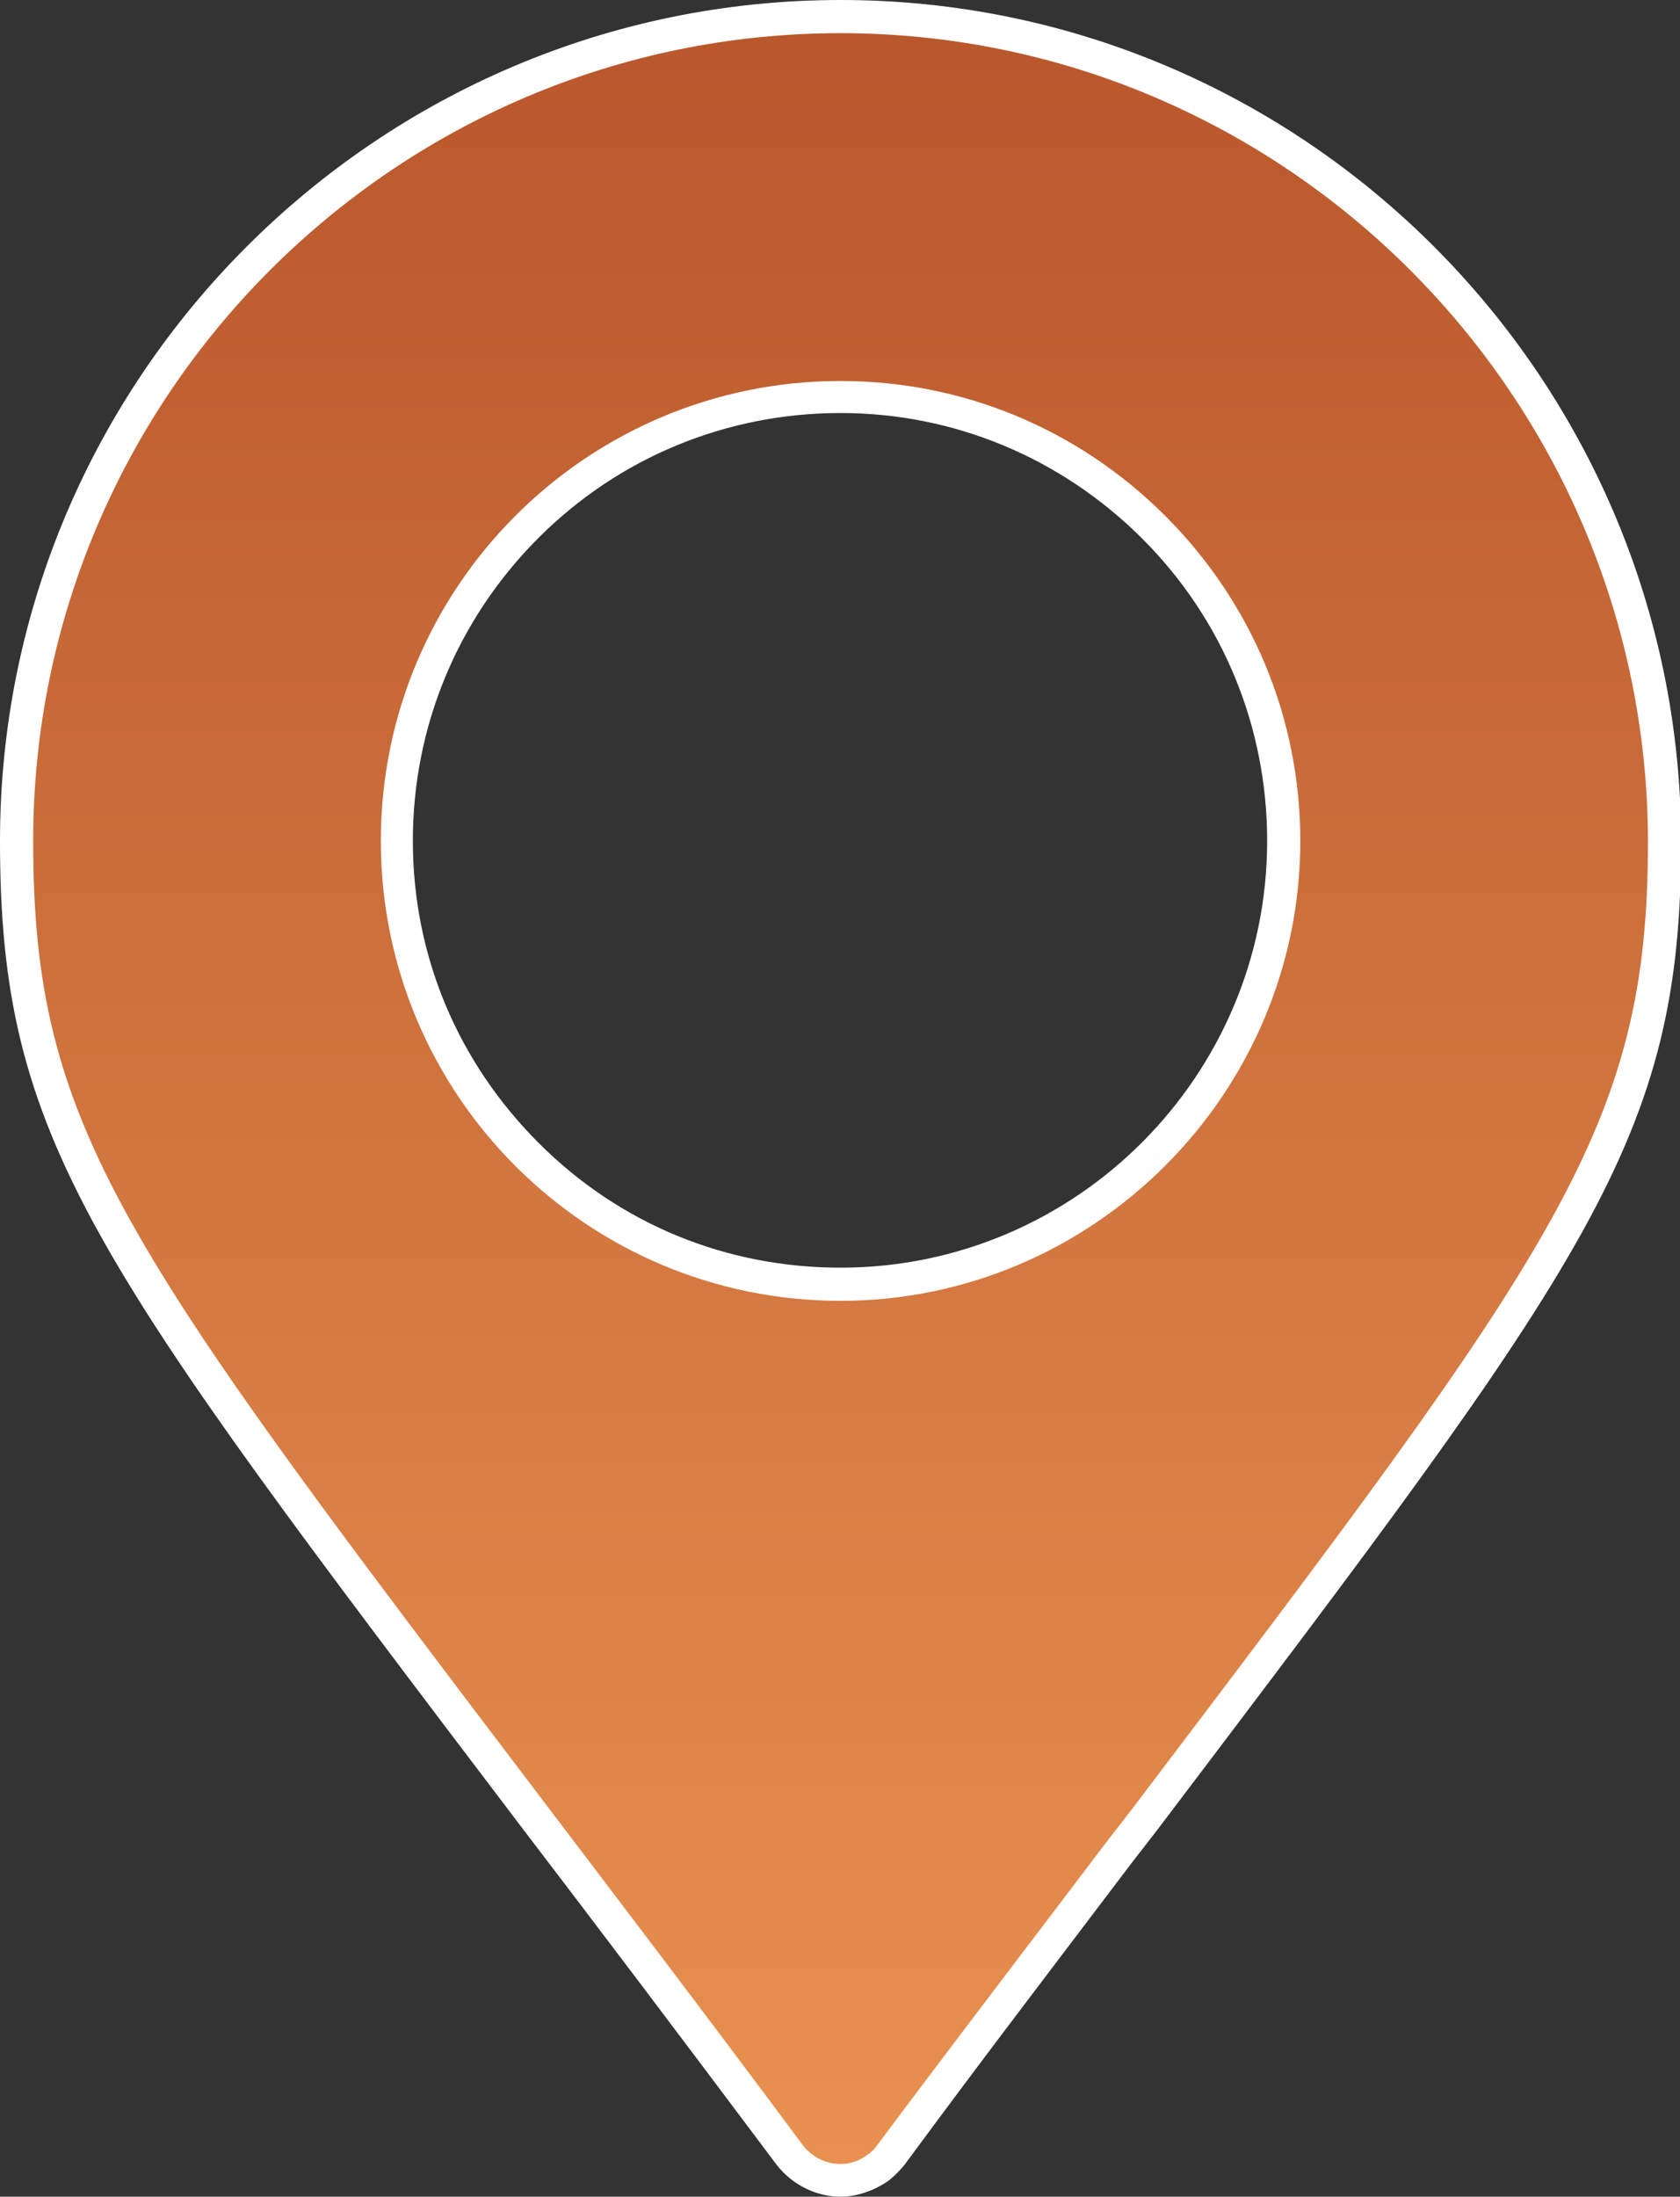
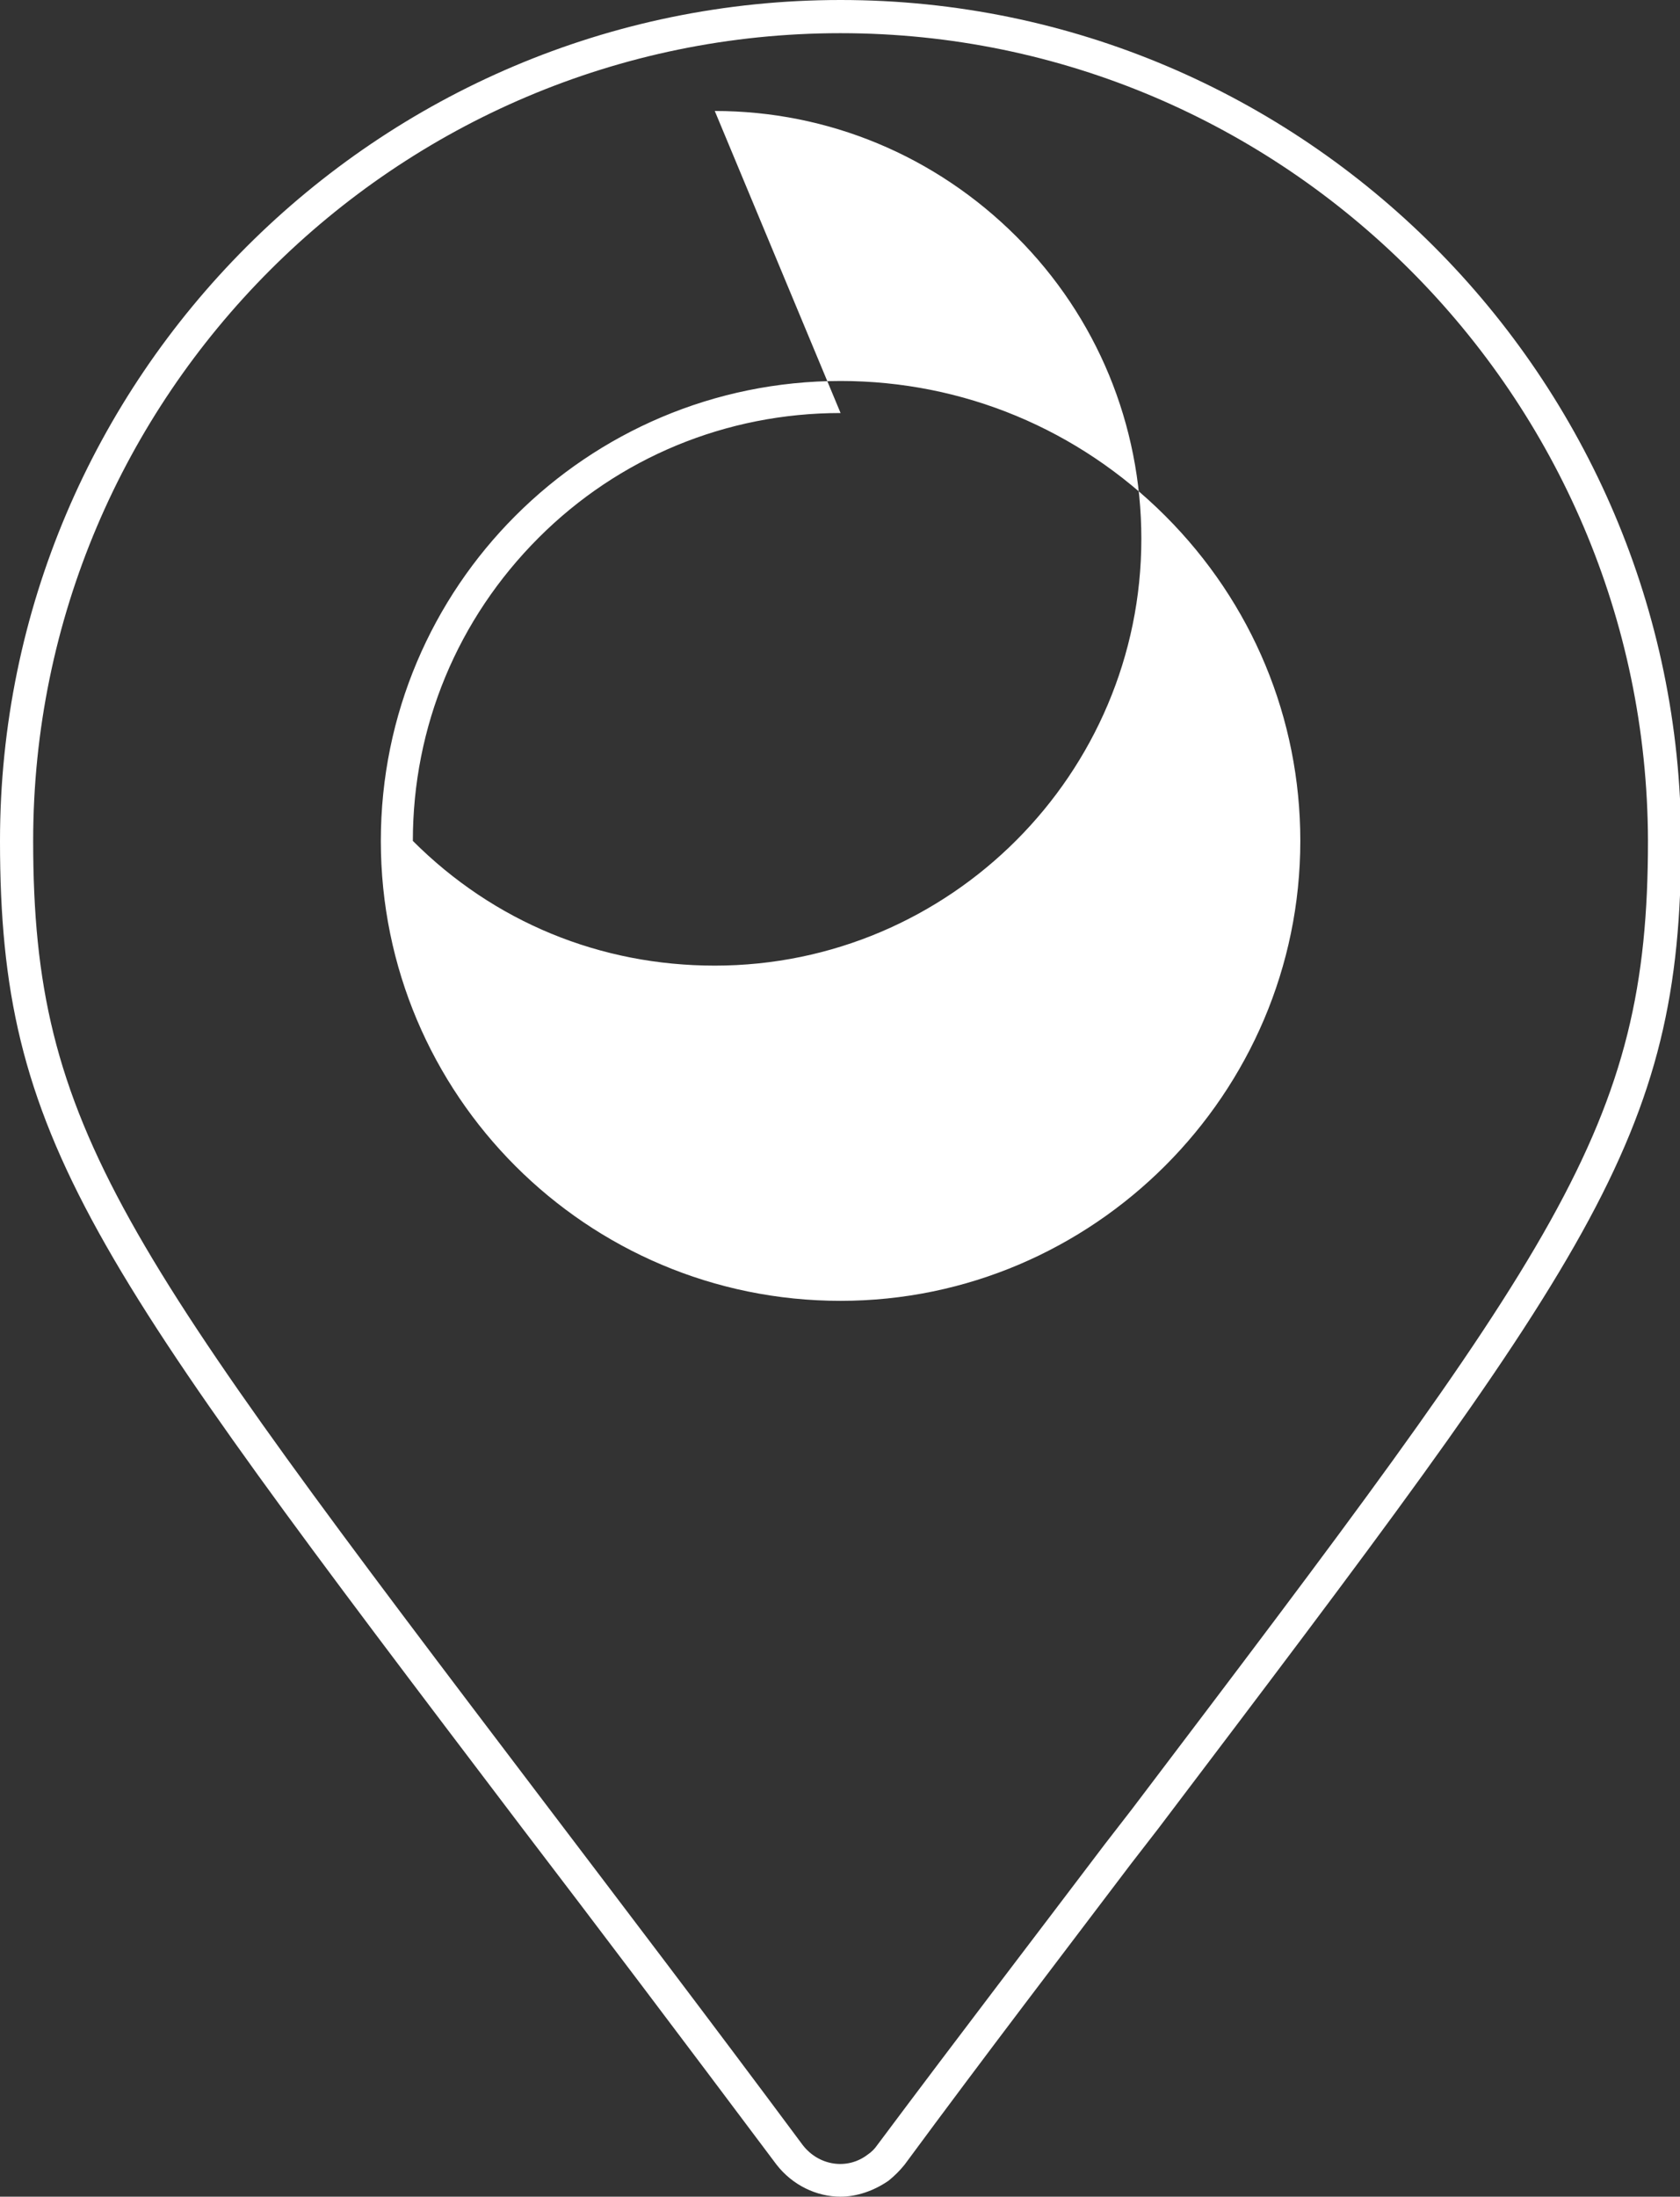
<svg xmlns="http://www.w3.org/2000/svg" id="pin-bronze" xml:space="preserve" width="146.9" height="192">
  <rect width="100%" height="100%" fill="#333333" stroke="none" />
  <linearGradient id="a" x1="905.088" x2="905.088" y1="-979.77" y2="-976.889" gradientTransform="matrix(50 0 0 -65.637 -45180.941 -64118.703)" gradientUnits="userSpaceOnUse">
    <stop offset="0" style="stop-color:#e89150" />
    <stop offset="1" style="stop-color:#b9572c" />
  </linearGradient>
-   <path fill="url(#a)" d="M73.5 1.4c-39.8 0-72 32.3-72 72 0 25.6 7.8 35.9 45.3 85.3 6.5 8.6 13.9 18.3 22.3 29.5 1.8 2.4 5.3 2.9 7.8 1.1.4-.3.8-.7 1.1-1.1 8.4-11.2 15.7-20.9 22.2-29.4 37.6-49.5 45.4-59.9 45.4-85.5-.1-39.6-32.4-71.8-72.1-71.9m0 110.9c-21.4 0-38.8-17.4-38.8-38.8S52 34.7 73.5 34.7s38.8 17.4 38.8 38.8c-.1 21.4-17.4 38.7-38.8 38.8" />
-   <path fill="#FFF" d="M73.5 192c-2.1 0-4.2-1-5.6-2.8-8.4-11.2-15.8-21-22.3-29.5C7.8 109.9 0 99.6 0 73.5 0 33 33 0 73.5 0s73.4 33 73.5 73.5c0 26.1-7.9 36.4-45.7 86.3l-2.4 3.1c-5.9 7.8-12.5 16.4-19.8 26.3-.4.5-.9 1-1.4 1.4-1.3.9-2.8 1.4-4.2 1.4zm0-189.1C34.6 2.9 2.9 34.6 2.9 73.5c0 25.1 7.7 35.3 44.9 84.3 6.6 8.7 14 18.4 22.4 29.7 1.4 1.8 3.9 2.2 5.7.8.3-.2.6-.5.8-.8 7.4-9.9 14-18.5 19.9-26.3l2.4-3.1c37.3-49.2 45.1-59.5 45.1-84.6-.1-38.9-31.8-70.6-70.6-70.6zm0 110.8c-22.2 0-40.2-18-40.2-40.2 0-22.2 18-40.2 40.2-40.2 10.7 0 20.8 4.2 28.4 11.8 7.6 7.6 11.8 17.7 11.8 28.4 0 22.1-18.1 40.2-40.2 40.2zm0-77.6c-10 0-19.4 3.9-26.4 10.9-7.1 7.1-11 16.5-11 26.5s3.9 19.3 11 26.4c7.1 7.1 16.4 10.9 26.4 10.9 20.6 0 37.3-16.8 37.3-37.3 0-10-3.9-19.4-10.9-26.4-7.1-7.1-16.5-11-26.4-11z" />
+   <path fill="#FFF" d="M73.5 192c-2.1 0-4.2-1-5.6-2.8-8.4-11.2-15.8-21-22.3-29.5C7.8 109.9 0 99.6 0 73.5 0 33 33 0 73.5 0s73.4 33 73.5 73.5c0 26.1-7.9 36.4-45.7 86.3l-2.4 3.1c-5.9 7.8-12.5 16.4-19.8 26.3-.4.5-.9 1-1.4 1.4-1.3.9-2.8 1.4-4.2 1.4zm0-189.1C34.6 2.9 2.9 34.6 2.9 73.5c0 25.1 7.7 35.3 44.9 84.3 6.6 8.7 14 18.4 22.4 29.7 1.4 1.8 3.9 2.2 5.7.8.3-.2.6-.5.8-.8 7.4-9.9 14-18.5 19.9-26.3l2.4-3.1c37.3-49.2 45.1-59.5 45.1-84.6-.1-38.9-31.8-70.6-70.6-70.6zm0 110.8c-22.2 0-40.2-18-40.2-40.2 0-22.2 18-40.2 40.2-40.2 10.7 0 20.8 4.2 28.4 11.8 7.6 7.6 11.8 17.7 11.8 28.4 0 22.1-18.1 40.2-40.2 40.2zm0-77.6c-10 0-19.4 3.9-26.4 10.9-7.1 7.1-11 16.5-11 26.5c7.1 7.1 16.4 10.9 26.4 10.9 20.6 0 37.3-16.8 37.3-37.3 0-10-3.9-19.4-10.9-26.4-7.1-7.1-16.5-11-26.4-11z" />
</svg>